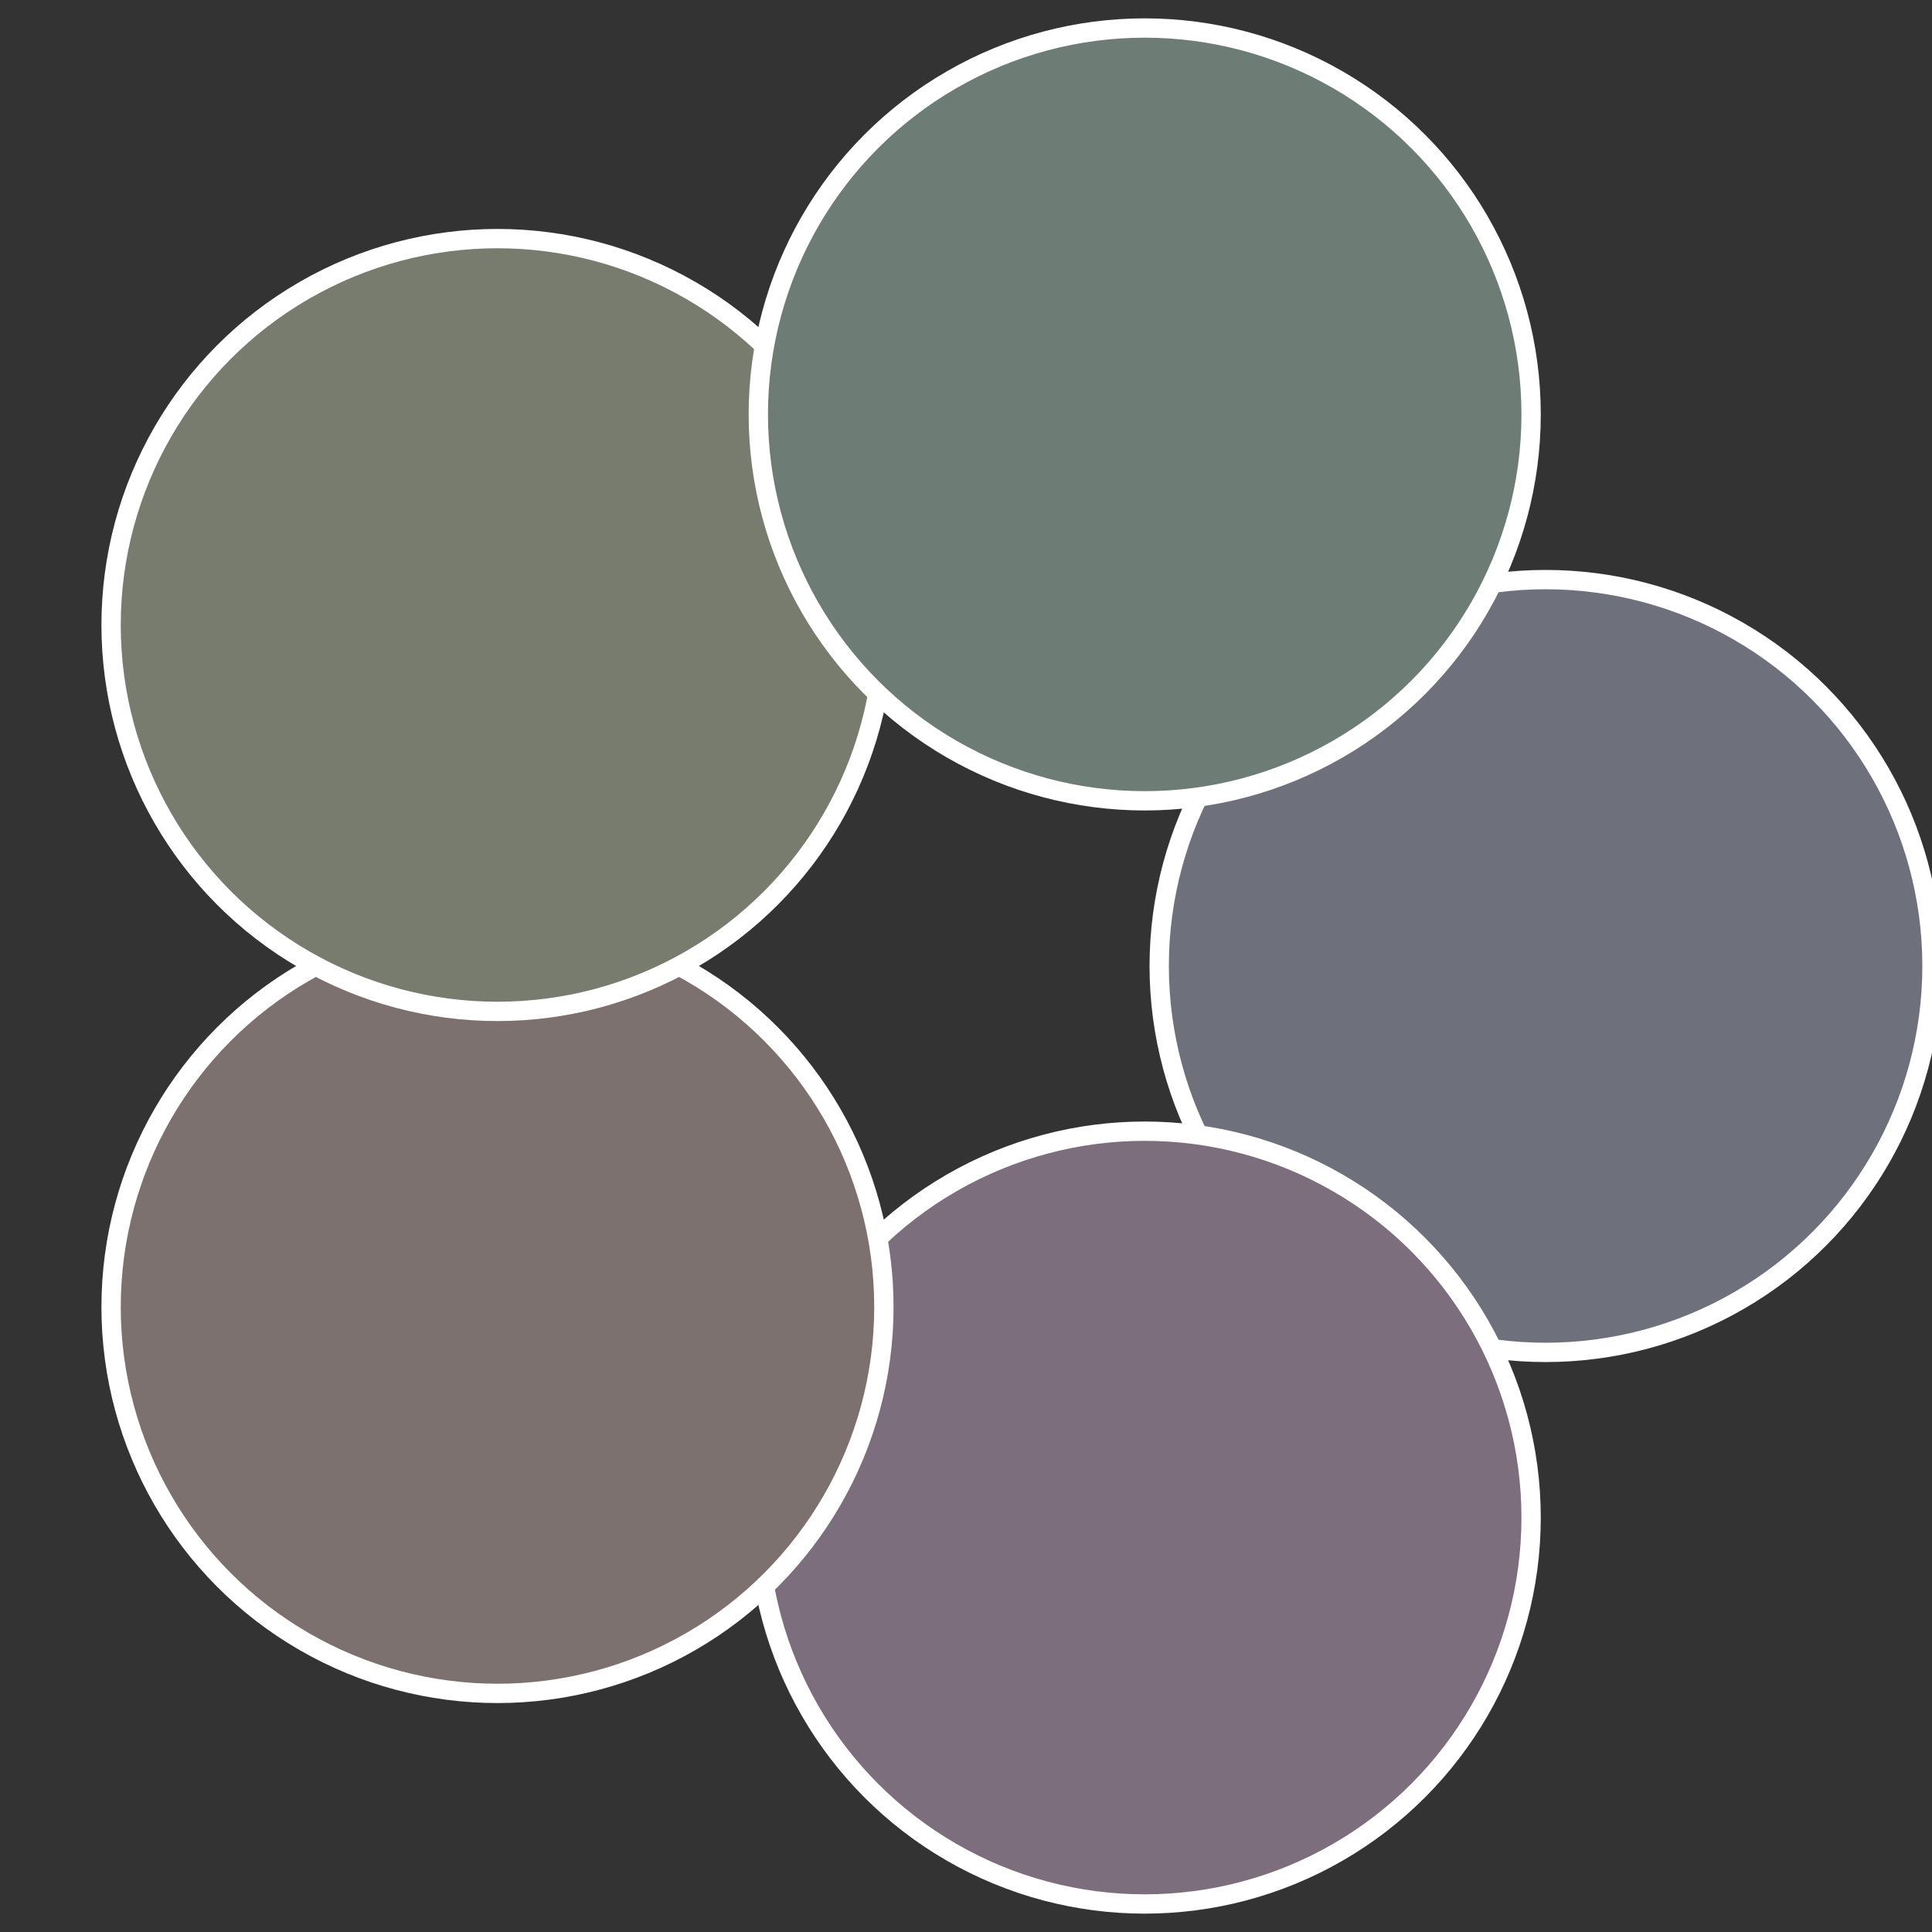
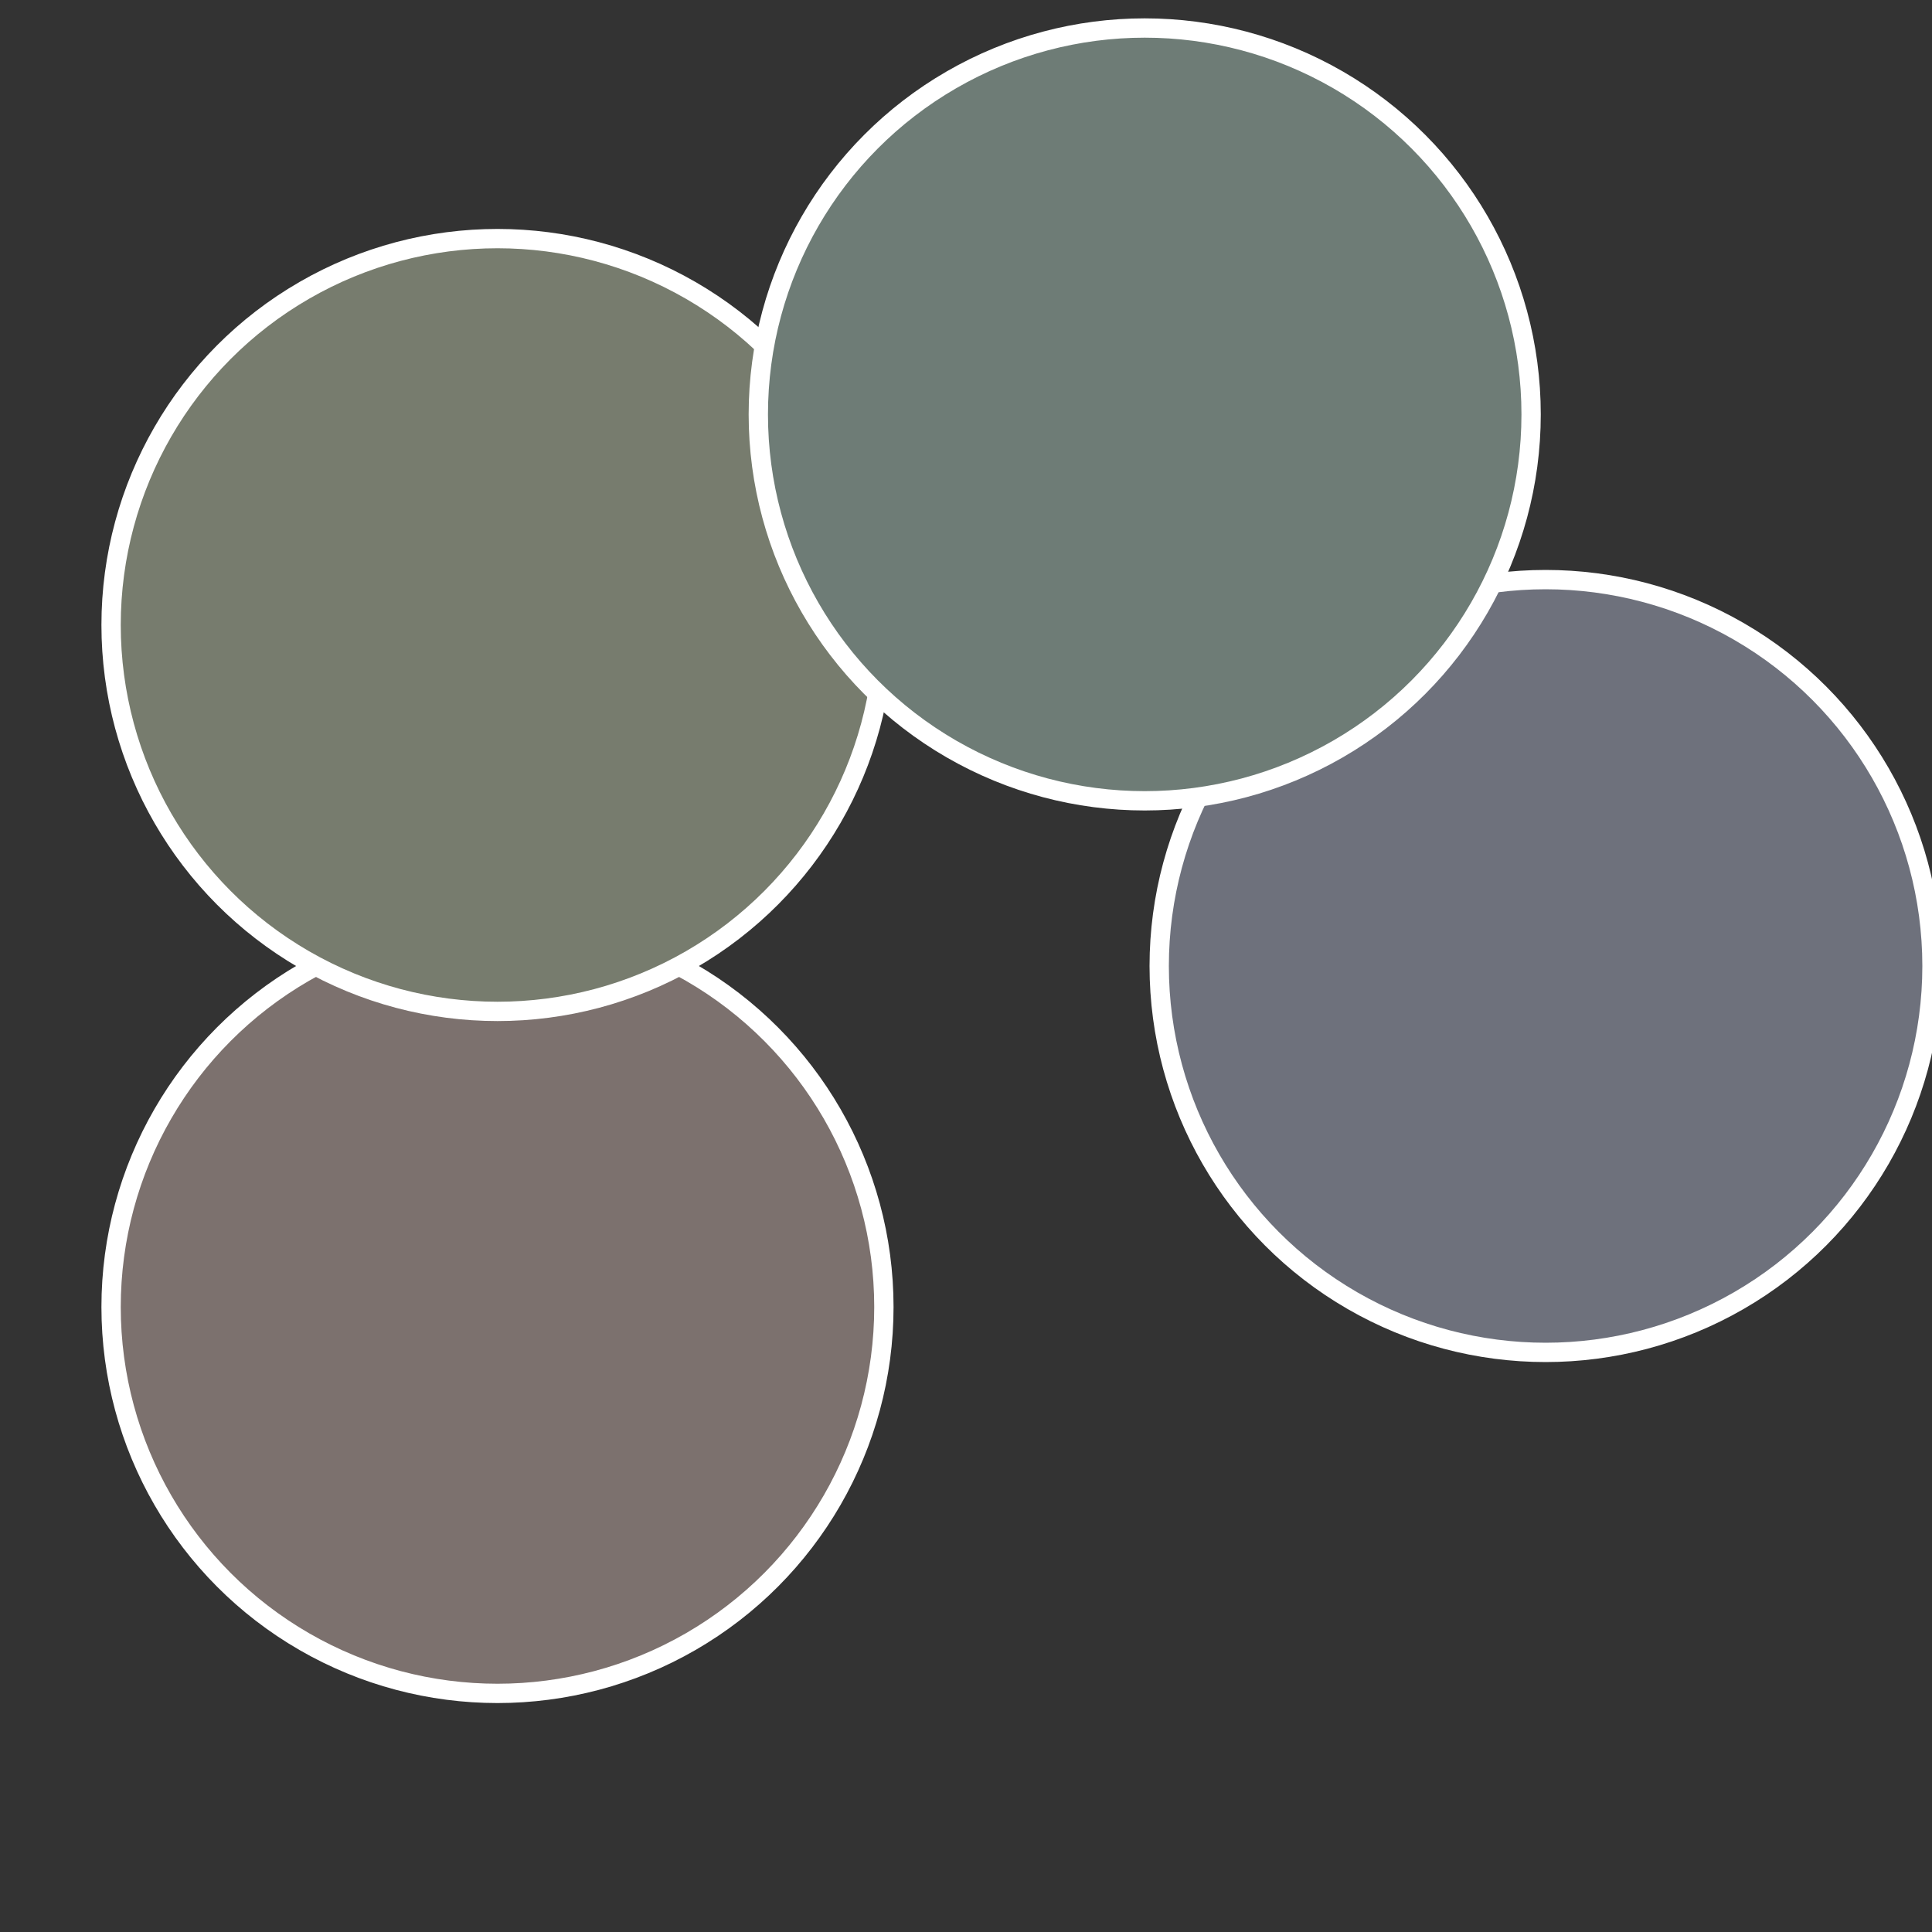
<svg xmlns="http://www.w3.org/2000/svg" width="500" height="500" viewBox="-1 -1 2 2">
  <rect x="-1" y="-1" width="2" height="2" fill="#333333" stroke="none" />
  <circle cx="0.6" cy="0" r="0.4" fill="#6e717c" stroke="#fff" stroke-width="1%" />
-   <circle cx="0.185" cy="0.571" r="0.4" fill="#7c6e7c" stroke="#fff" stroke-width="1%" />
  <circle cx="-0.485" cy="0.353" r="0.4" fill="#7c716e" stroke="#fff" stroke-width="1%" />
  <circle cx="-0.485" cy="-0.353" r="0.4" fill="#777c6e" stroke="#fff" stroke-width="1%" />
  <circle cx="0.185" cy="-0.571" r="0.4" fill="#6e7c76" stroke="#fff" stroke-width="1%" />
</svg>